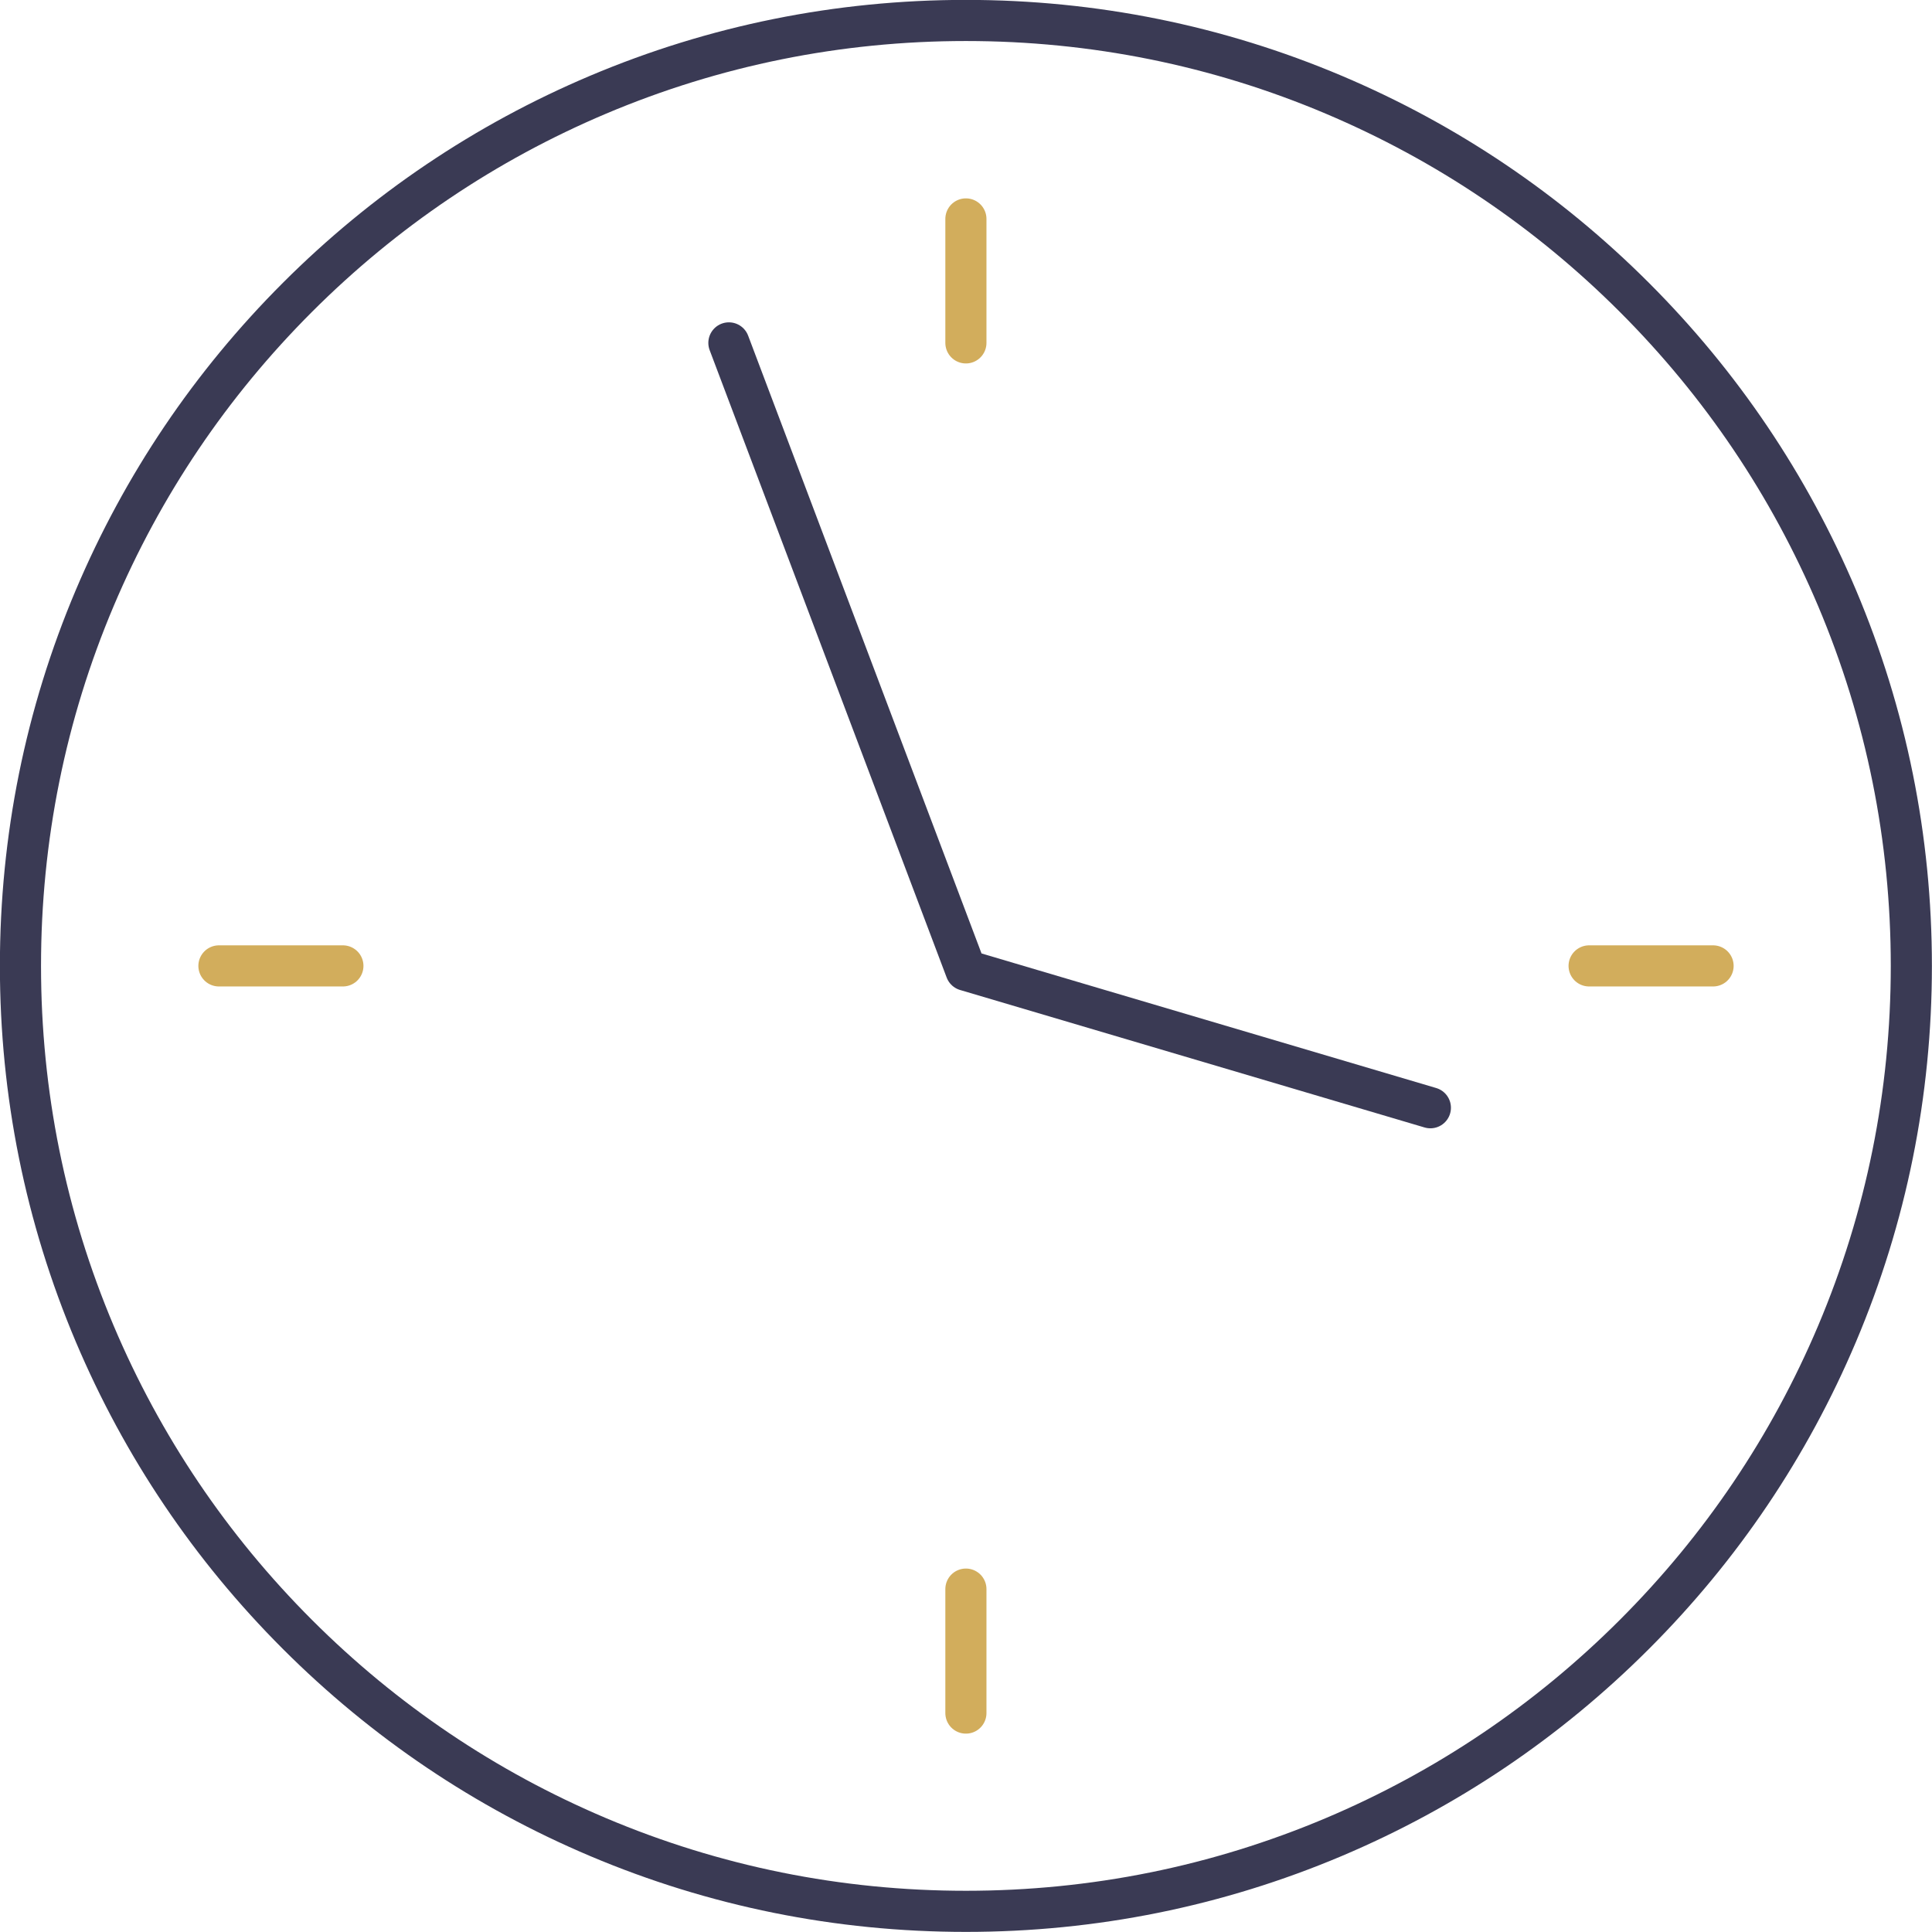
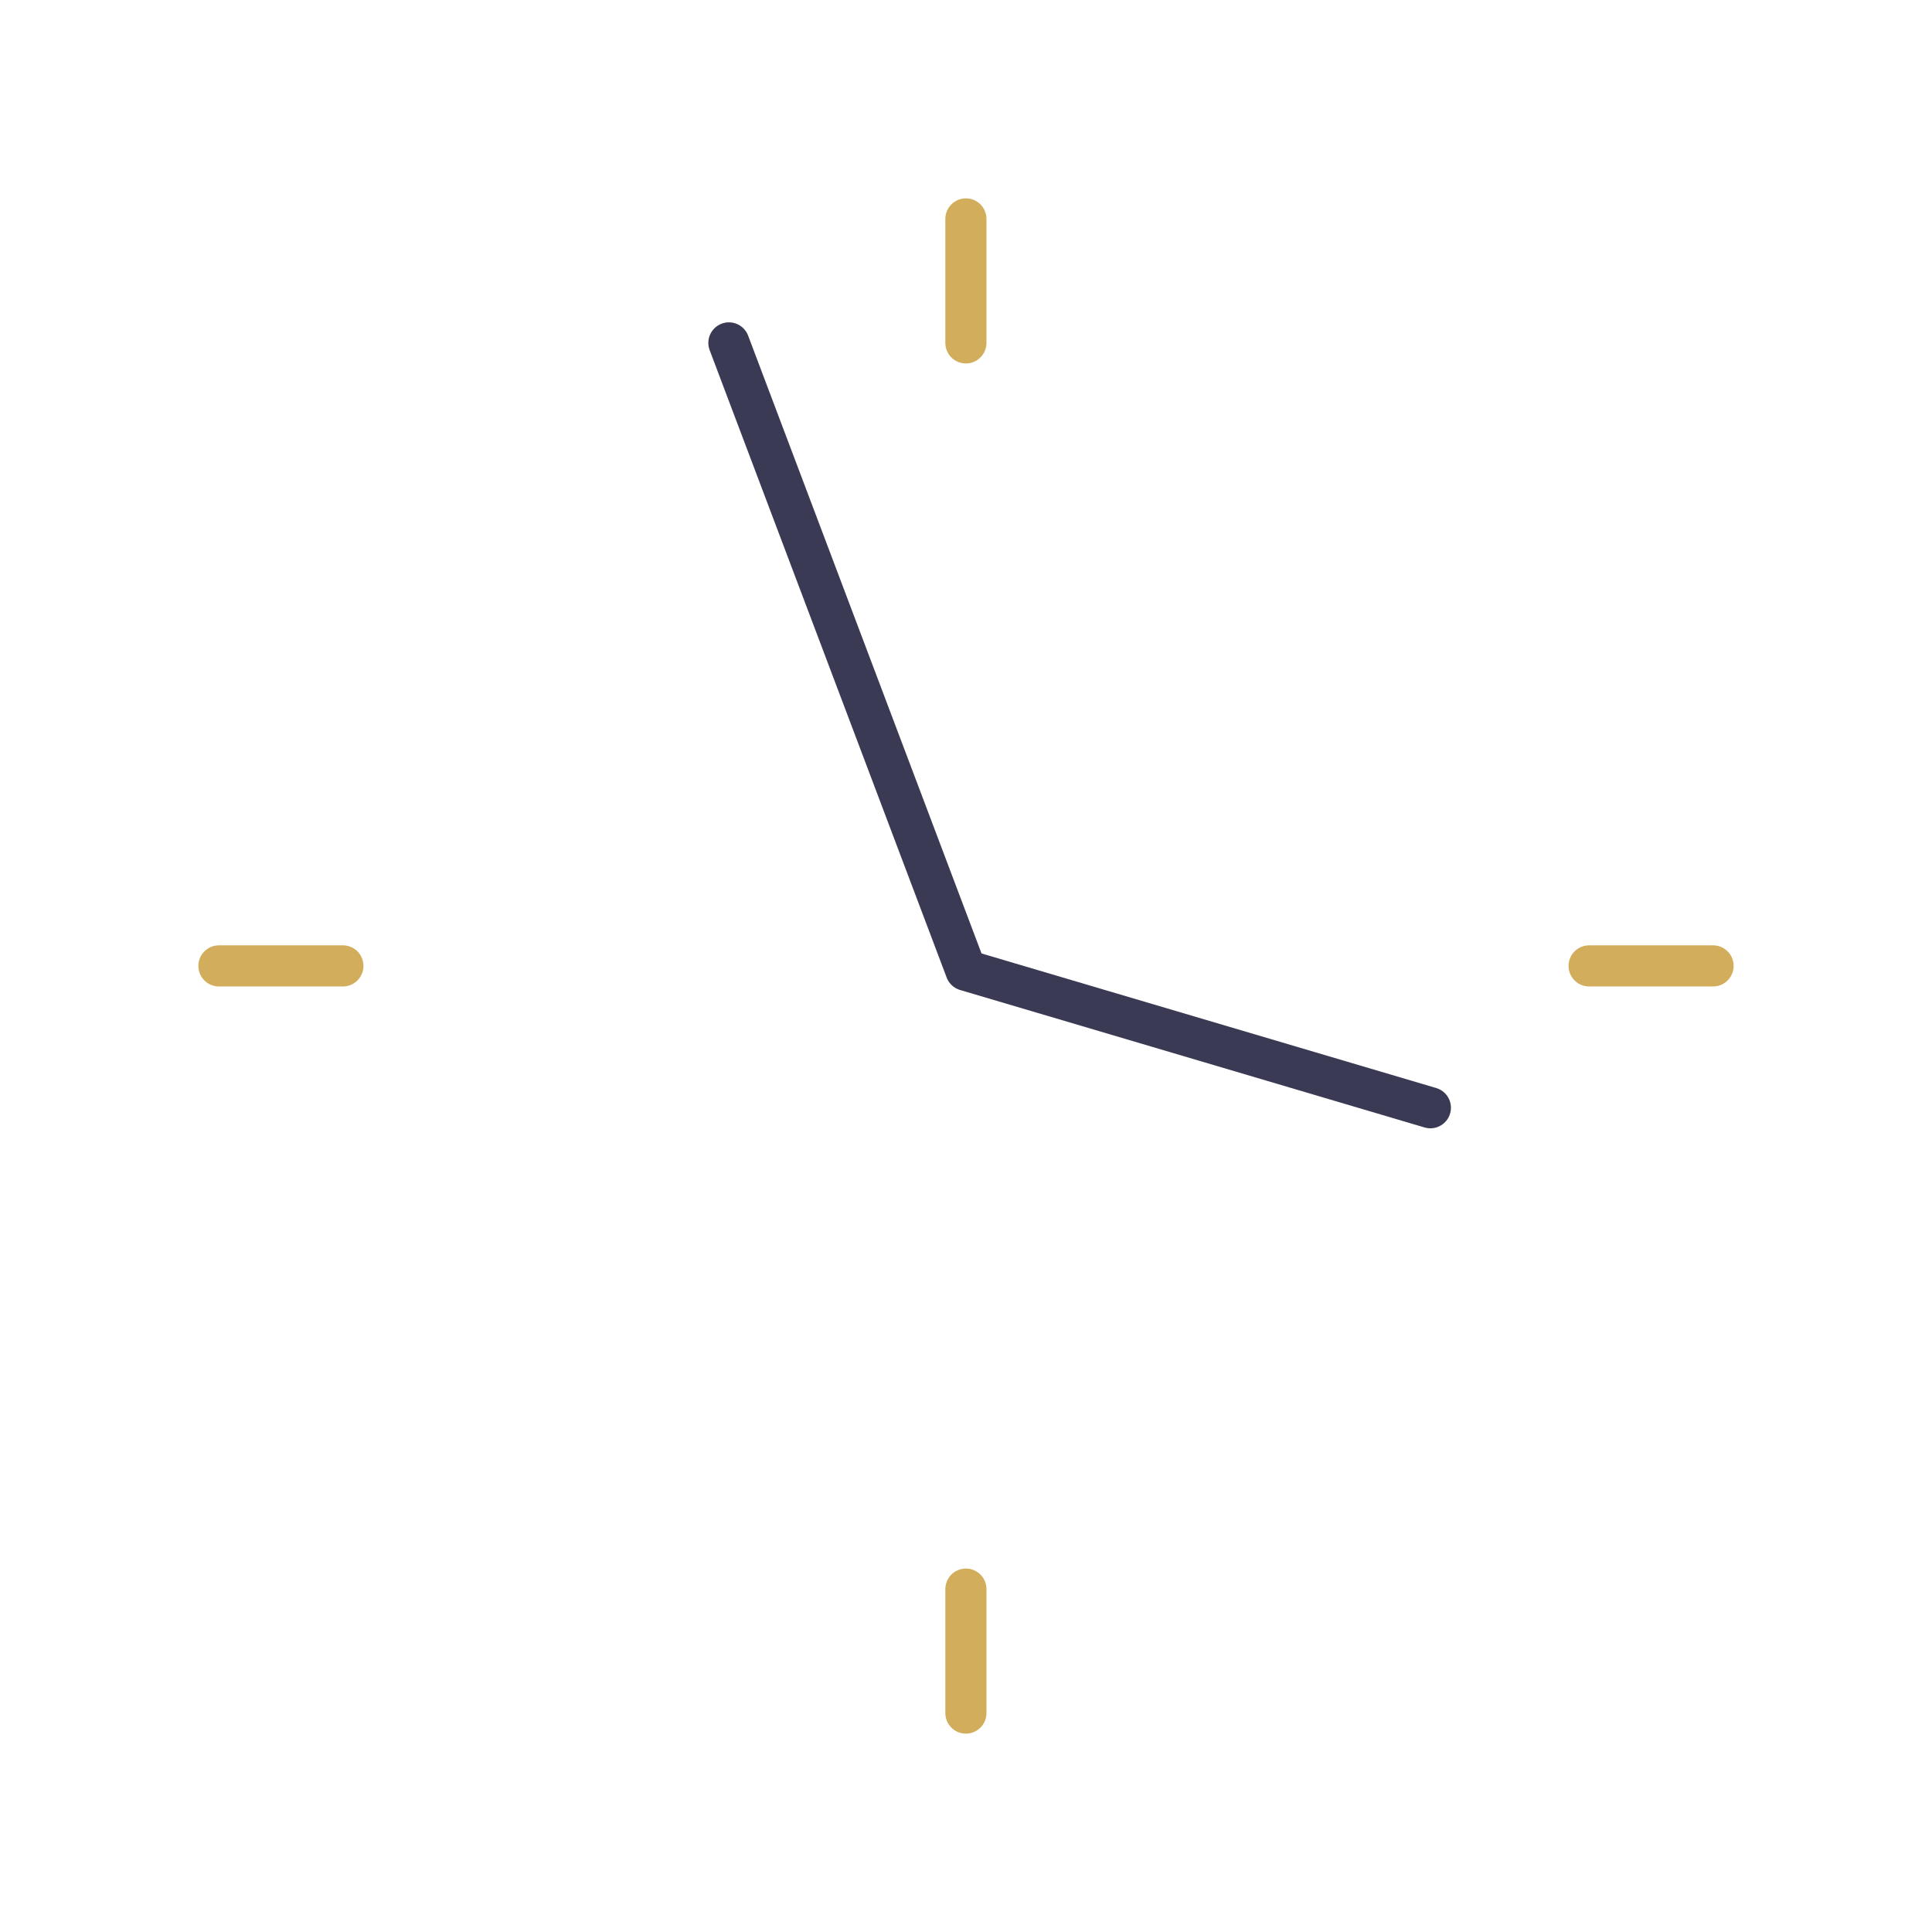
<svg xmlns="http://www.w3.org/2000/svg" id="Warstwa_1" viewBox="0 0 972.5 972.5">
  <defs>
    <style>      .st0 {        stroke: #d2ad5c;      }      .st0, .st1 {        fill: none;        stroke-linecap: round;        stroke-linejoin: round;        stroke-width: 20.7px;      }      .st1 {        stroke: #3a3a54;      }      .st2 {        fill: #3a3a54;      }    </style>
  </defs>
-   <path class="st2" d="M399.8,167.4h0c0,0-.2,0-.2,0,0,0,.1,0,.2,0Z" />
-   <path class="st1" d="M486.2,962.1c-64.2,0-126.6-12.6-185.2-37.4-56.7-24-107.6-58.3-151.3-102-43.7-43.7-78-94.6-102-151.3-24.8-58.7-37.4-121-37.4-185.2s12.6-126.6,37.4-185.2c24-56.7,58.3-107.6,102-151.3,43.7-43.7,94.6-78,151.3-102,58.7-24.8,121-37.4,185.2-37.4s126.6,12.6,185.2,37.4c56.7,24,107.6,58.3,151.3,102,43.7,43.7,78,94.6,102,151.3,24.8,58.7,37.4,121,37.4,185.2s-12.6,126.6-37.4,185.2c-24,56.7-58.3,107.6-102,151.3-43.7,43.7-94.6,78-151.3,102-58.7,24.8-121,37.4-185.2,37.4Z" />
  <polyline class="st1" points="366.9 172.6 486.2 488.4 720 557.6" />
  <line class="st0" x1="110.2" y1="486.2" x2="172.6" y2="486.2" />
  <line class="st0" x1="799.9" y1="486.2" x2="862.3" y2="486.2" />
  <line class="st0" x1="486.2" y1="110.2" x2="486.2" y2="172.6" />
  <line class="st0" x1="486.2" y1="799.9" x2="486.2" y2="862.3" />
</svg>